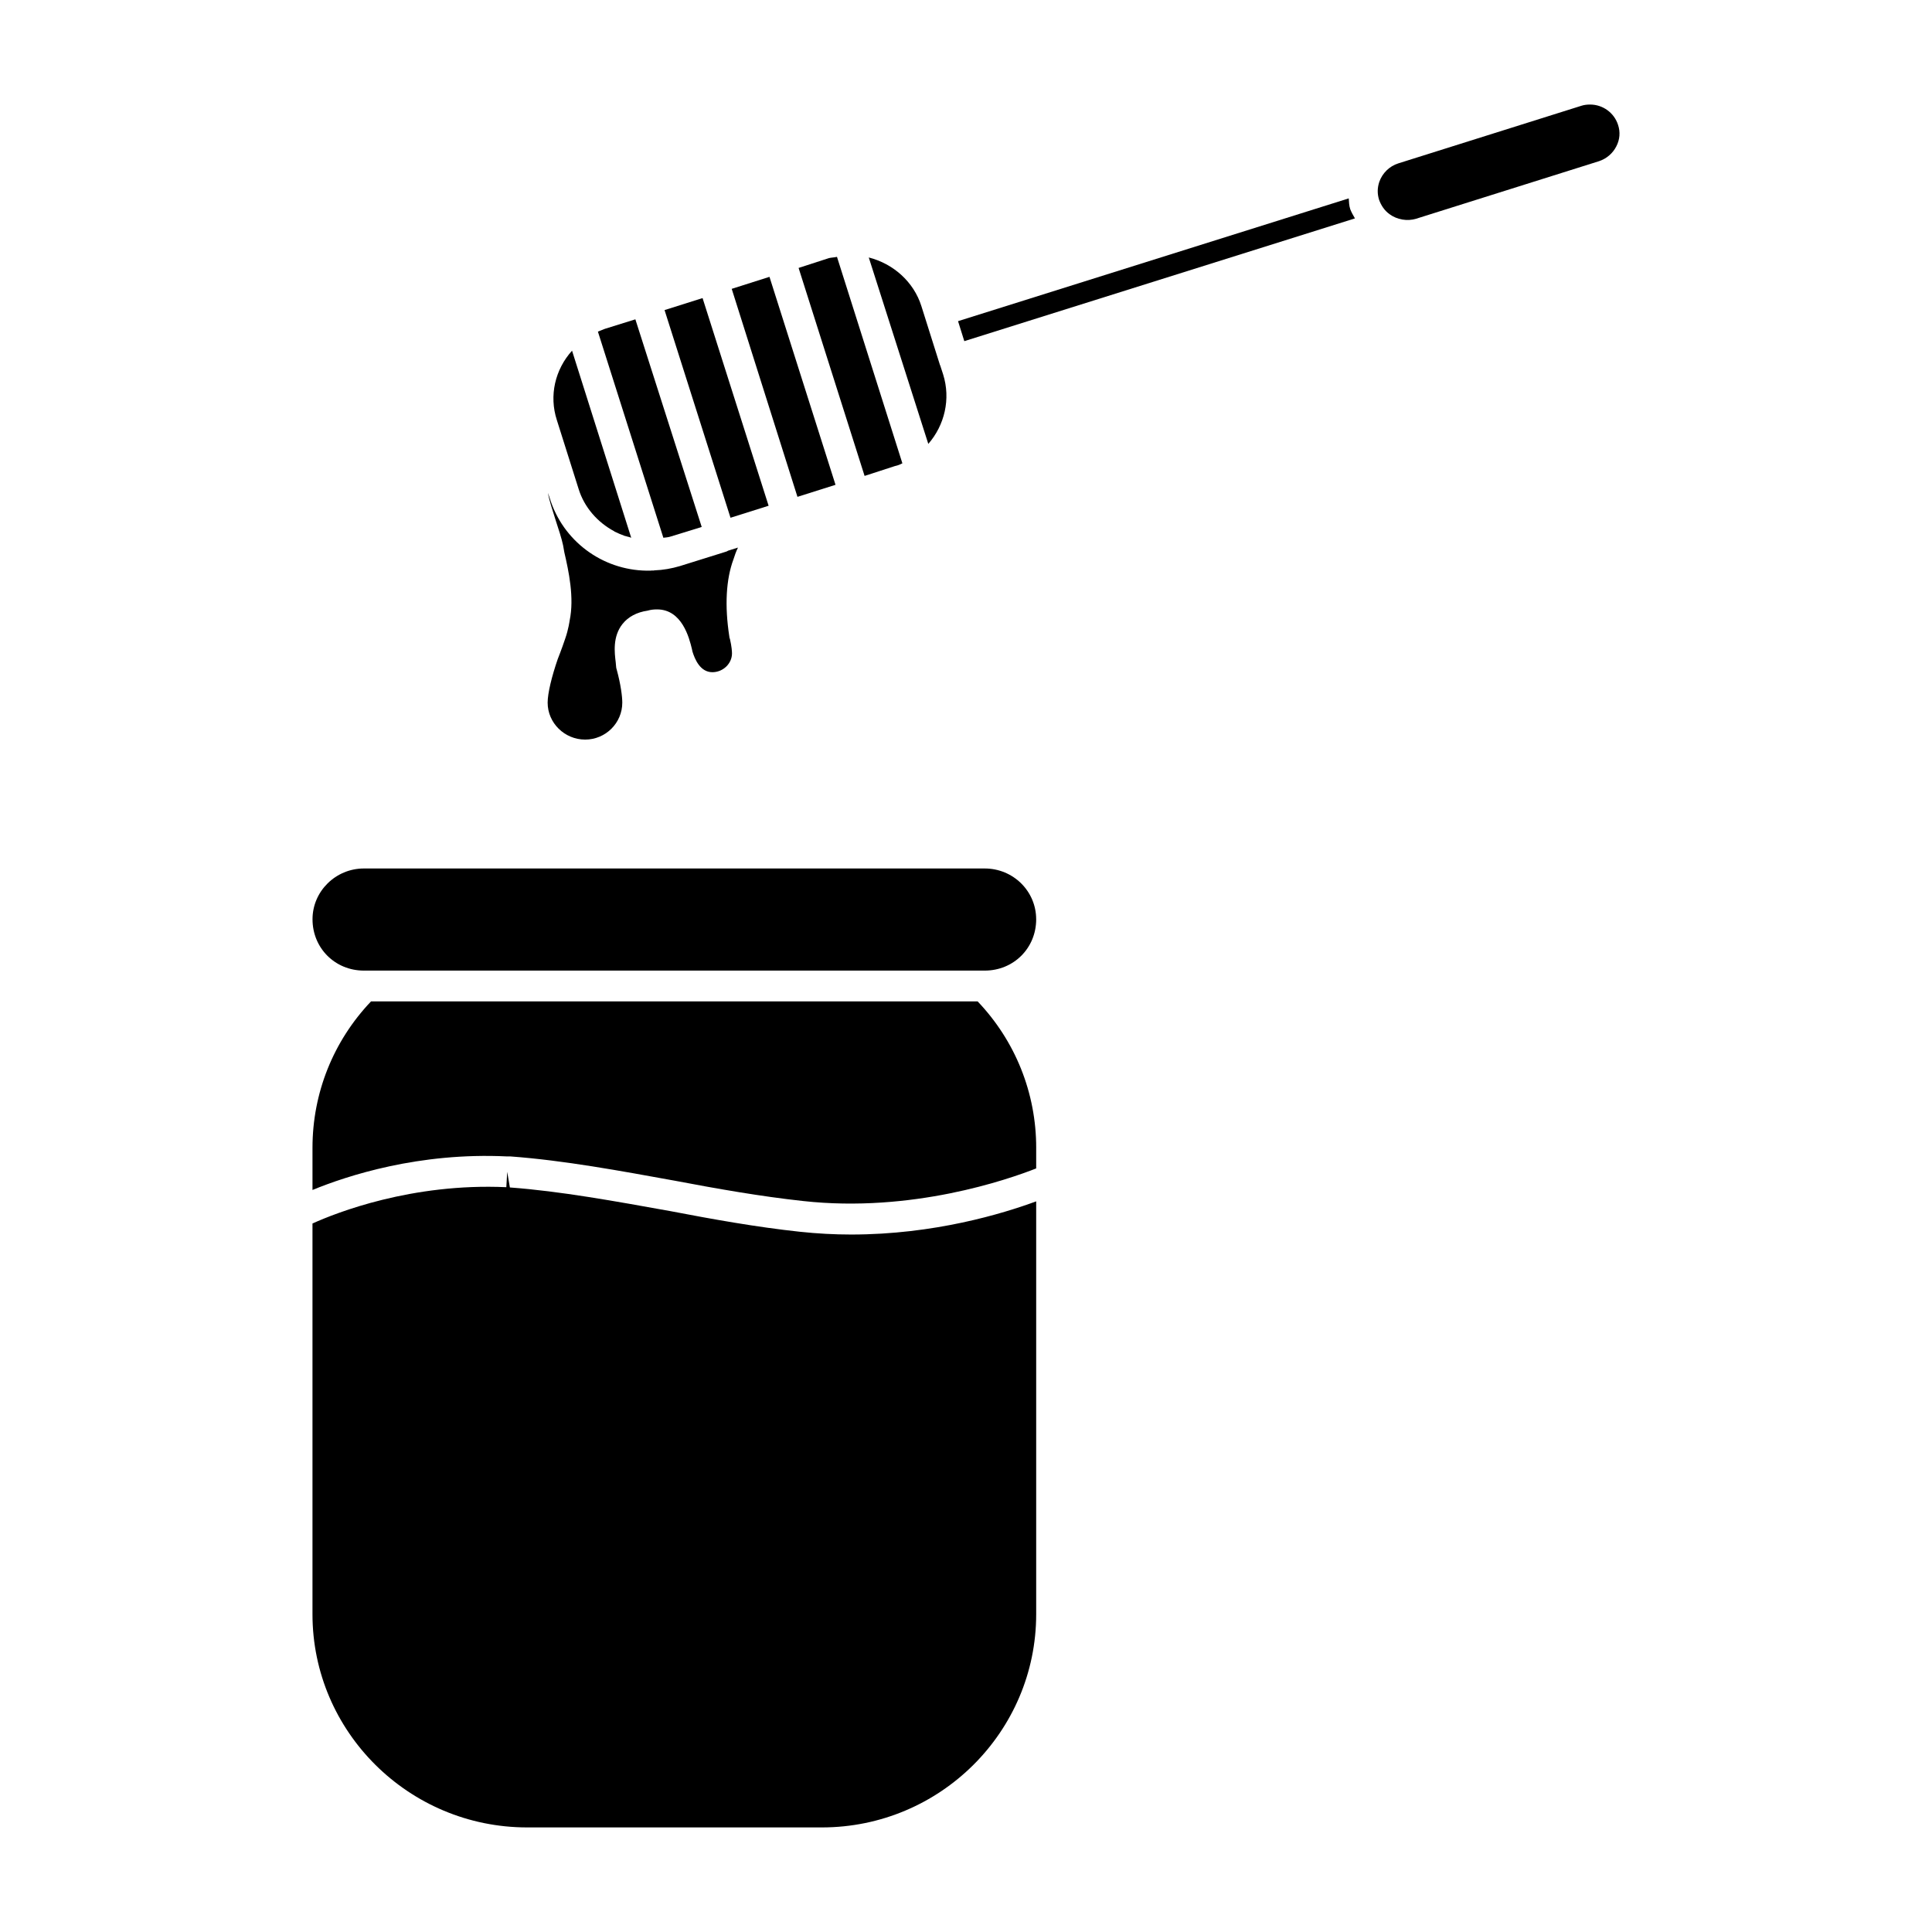
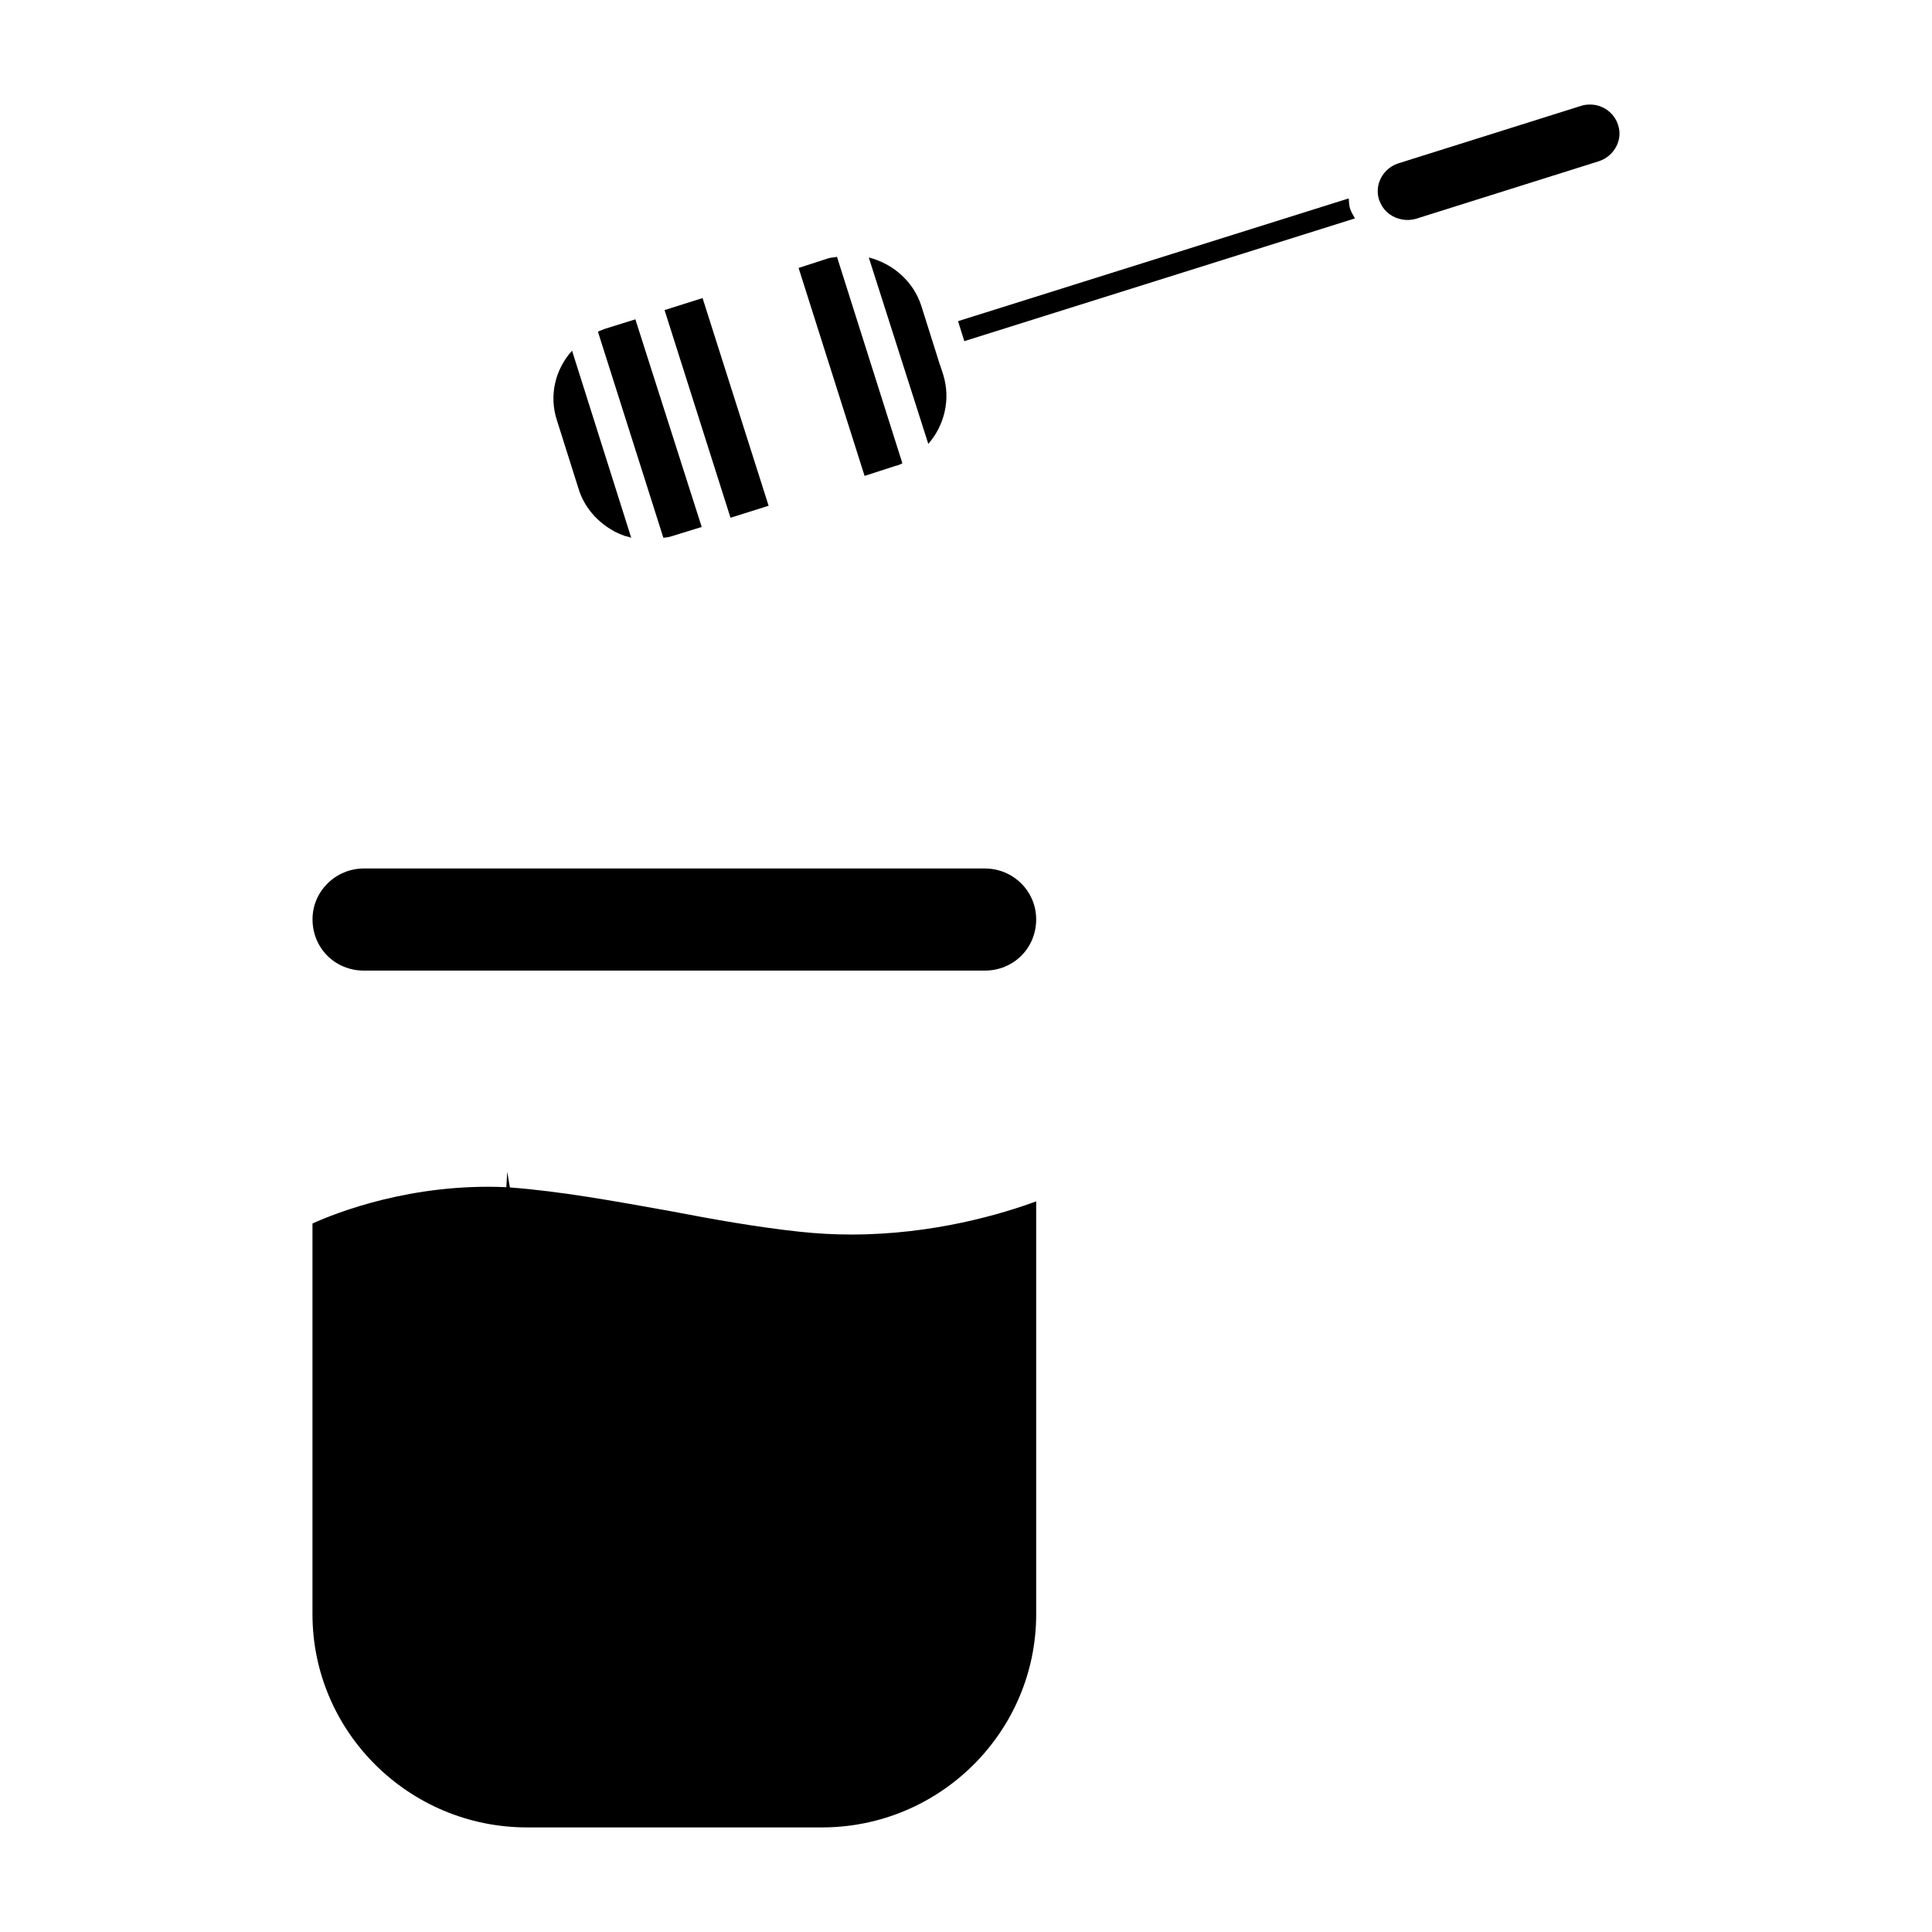
<svg xmlns="http://www.w3.org/2000/svg" fill="#000000" width="800px" height="800px" version="1.1" viewBox="144 144 512 512">
  <g>
    <path d="m418.6 462.38v109.41c0 31.133-25.449 56.496-56.805 56.496h-78.09c-31.363 0.004-56.895-25.363-56.895-56.496v-103.55c6.305-2.859 26.316-10.762 51.371-9.621l0.234-4.078 0.707 4.148c13.398 0.984 28.047 3.676 42.539 6.273 11.117 2.133 22.859 4.242 34.281 5.465 4.644 0.496 9.211 0.738 13.617 0.738 22.012 0.008 40.215-5.539 49.039-8.793z" />
-     <path d="m418.6 448.18v5.465c-7.477 2.938-32.953 11.824-61.781 8.637-11.188-1.211-22.773-3.25-33.961-5.375-14.414-2.606-29.309-5.383-43.562-6.438h-0.867c-23.418-1.148-42.477 5.133-51.617 8.887v-11.172c0-14.516 5.512-28.293 15.523-38.809h160.74c10.016 10.512 15.527 24.289 15.527 38.805z" />
    <path d="m418.6 387.61c0 7.668-5.992 13.609-13.633 13.609h-164.28-0.164-0.086c-7.637 0-13.617-5.945-13.617-13.609 0-7.422 6.148-13.453 13.617-13.453h164.52c7.566 0 13.637 6.027 13.637 13.453z" />
    <path d="m503.07 201.88-103.52 32.527-1.66-5.297 103.54-32.535c0.07 0.898 0.07 1.875 0.395 2.859 0.305 0.809 0.777 1.629 1.25 2.445z" />
    <path d="m572.34 182.79c-0.953 1.875-2.606 3.266-4.574 3.922l-48.461 15.25c-2.371 0.73-5.109 0.25-7.086-1.219-1.34-0.977-2.203-2.281-2.762-3.832-0.473-1.551-0.473-3.102 0.078-4.731 0.797-2.281 2.684-4.156 5.047-4.887l48.461-15.25c0.781-0.258 1.566-0.336 2.363-0.336 3.379 0 6.375 2.203 7.391 5.383 0.637 1.875 0.48 3.914-0.457 5.699z" />
    <path d="m390.01 261.64-15.777-49.406c6.453 1.629 11.91 6.43 13.941 12.879l4.887 15.492v0.078l0.078 0.086 0.797 2.441c2.051 6.527 0.406 13.453-3.926 18.43z" />
    <path d="m383.14 266.78c-0.629 0.332-1.188 0.566-1.969 0.73l-8.047 2.613-17.488-55.117 8.039-2.606c0.723-0.164 1.434-0.164 2.133-0.332z" />
-     <path d="m365.42 272.48-10.086 3.188-17.422-55.121 10.008-3.18z" />
    <path d="m347.69 278.03-10.098 3.18-17.477-55.035 10.074-3.18z" />
    <path d="m311.28 286.51c-0.402-0.164-0.707-0.242-1.117-0.332-0.148-0.086-0.387-0.086-0.629-0.164-0.93-0.324-1.801-0.73-2.676-1.141l-0.078-0.078c-4.418-2.363-7.957-6.359-9.453-11.25l-5.746-18.191c-2.125-6.519-0.473-13.445 4.016-18.422z" />
    <path d="m329.96 283.65-8.195 2.527c-0.707 0.242-1.34 0.242-1.969 0.332l-17.344-54.625c0.566-0.242 1.188-0.496 1.82-0.73l8.109-2.527z" />
-     <path d="m338.38 292.21c-1.969 5.305-2.363 12.312-1.102 20.469 0 0.242 0.078 0.488 0.164 0.652 0.473 2.039 0.543 3.336 0.543 3.832 0 2.691-2.363 4.977-5.195 4.977-3.234 0-4.652-3.434-5.281-5.473l-0.156-0.73c-0.699-2.859-2.598-10.438-9.219-10.438-0.875 0-1.66 0.078-2.527 0.332-2.832 0.41-5.117 1.629-6.613 3.504-2.684 3.344-2.133 7.66-1.82 10.188l0.094 1.062c0 0.324 0.078 0.574 0.156 0.82 1.094 4 1.488 7.18 1.488 8.809 0 5.383-4.418 9.785-9.84 9.785-5.449 0-9.941-4.41-9.941-9.785 0-2.527 1.109-7.016 2.684-11.578 0 0 1.102-2.769 1.969-5.383 0.867-2.449 1.18-4.809 1.18-4.809 1.258-6.039-0.242-13.043-1.418-18.105l-0.316-1.793c-0.395-1.875-1.18-4.242-1.977-6.691-0.789-2.519-1.73-5.297-2.047-7.25l0.473 1.387c3.473 11.328 13.871 19.074 25.688 19.238h0.086c0.715 0 1.426 0 1.426-0.078 0.078 0 0.078 0.078 0.078 0.078 0.156 0 0.309-0.078 0.473-0.078 2.273-0.078 4.566-0.488 6.769-1.141l11.988-3.746c0.309-0.086 0.535-0.164 0.77-0.332l2.613-0.82c-0.477 0.98-0.863 2.035-1.188 3.098z" />
  </g>
</svg>